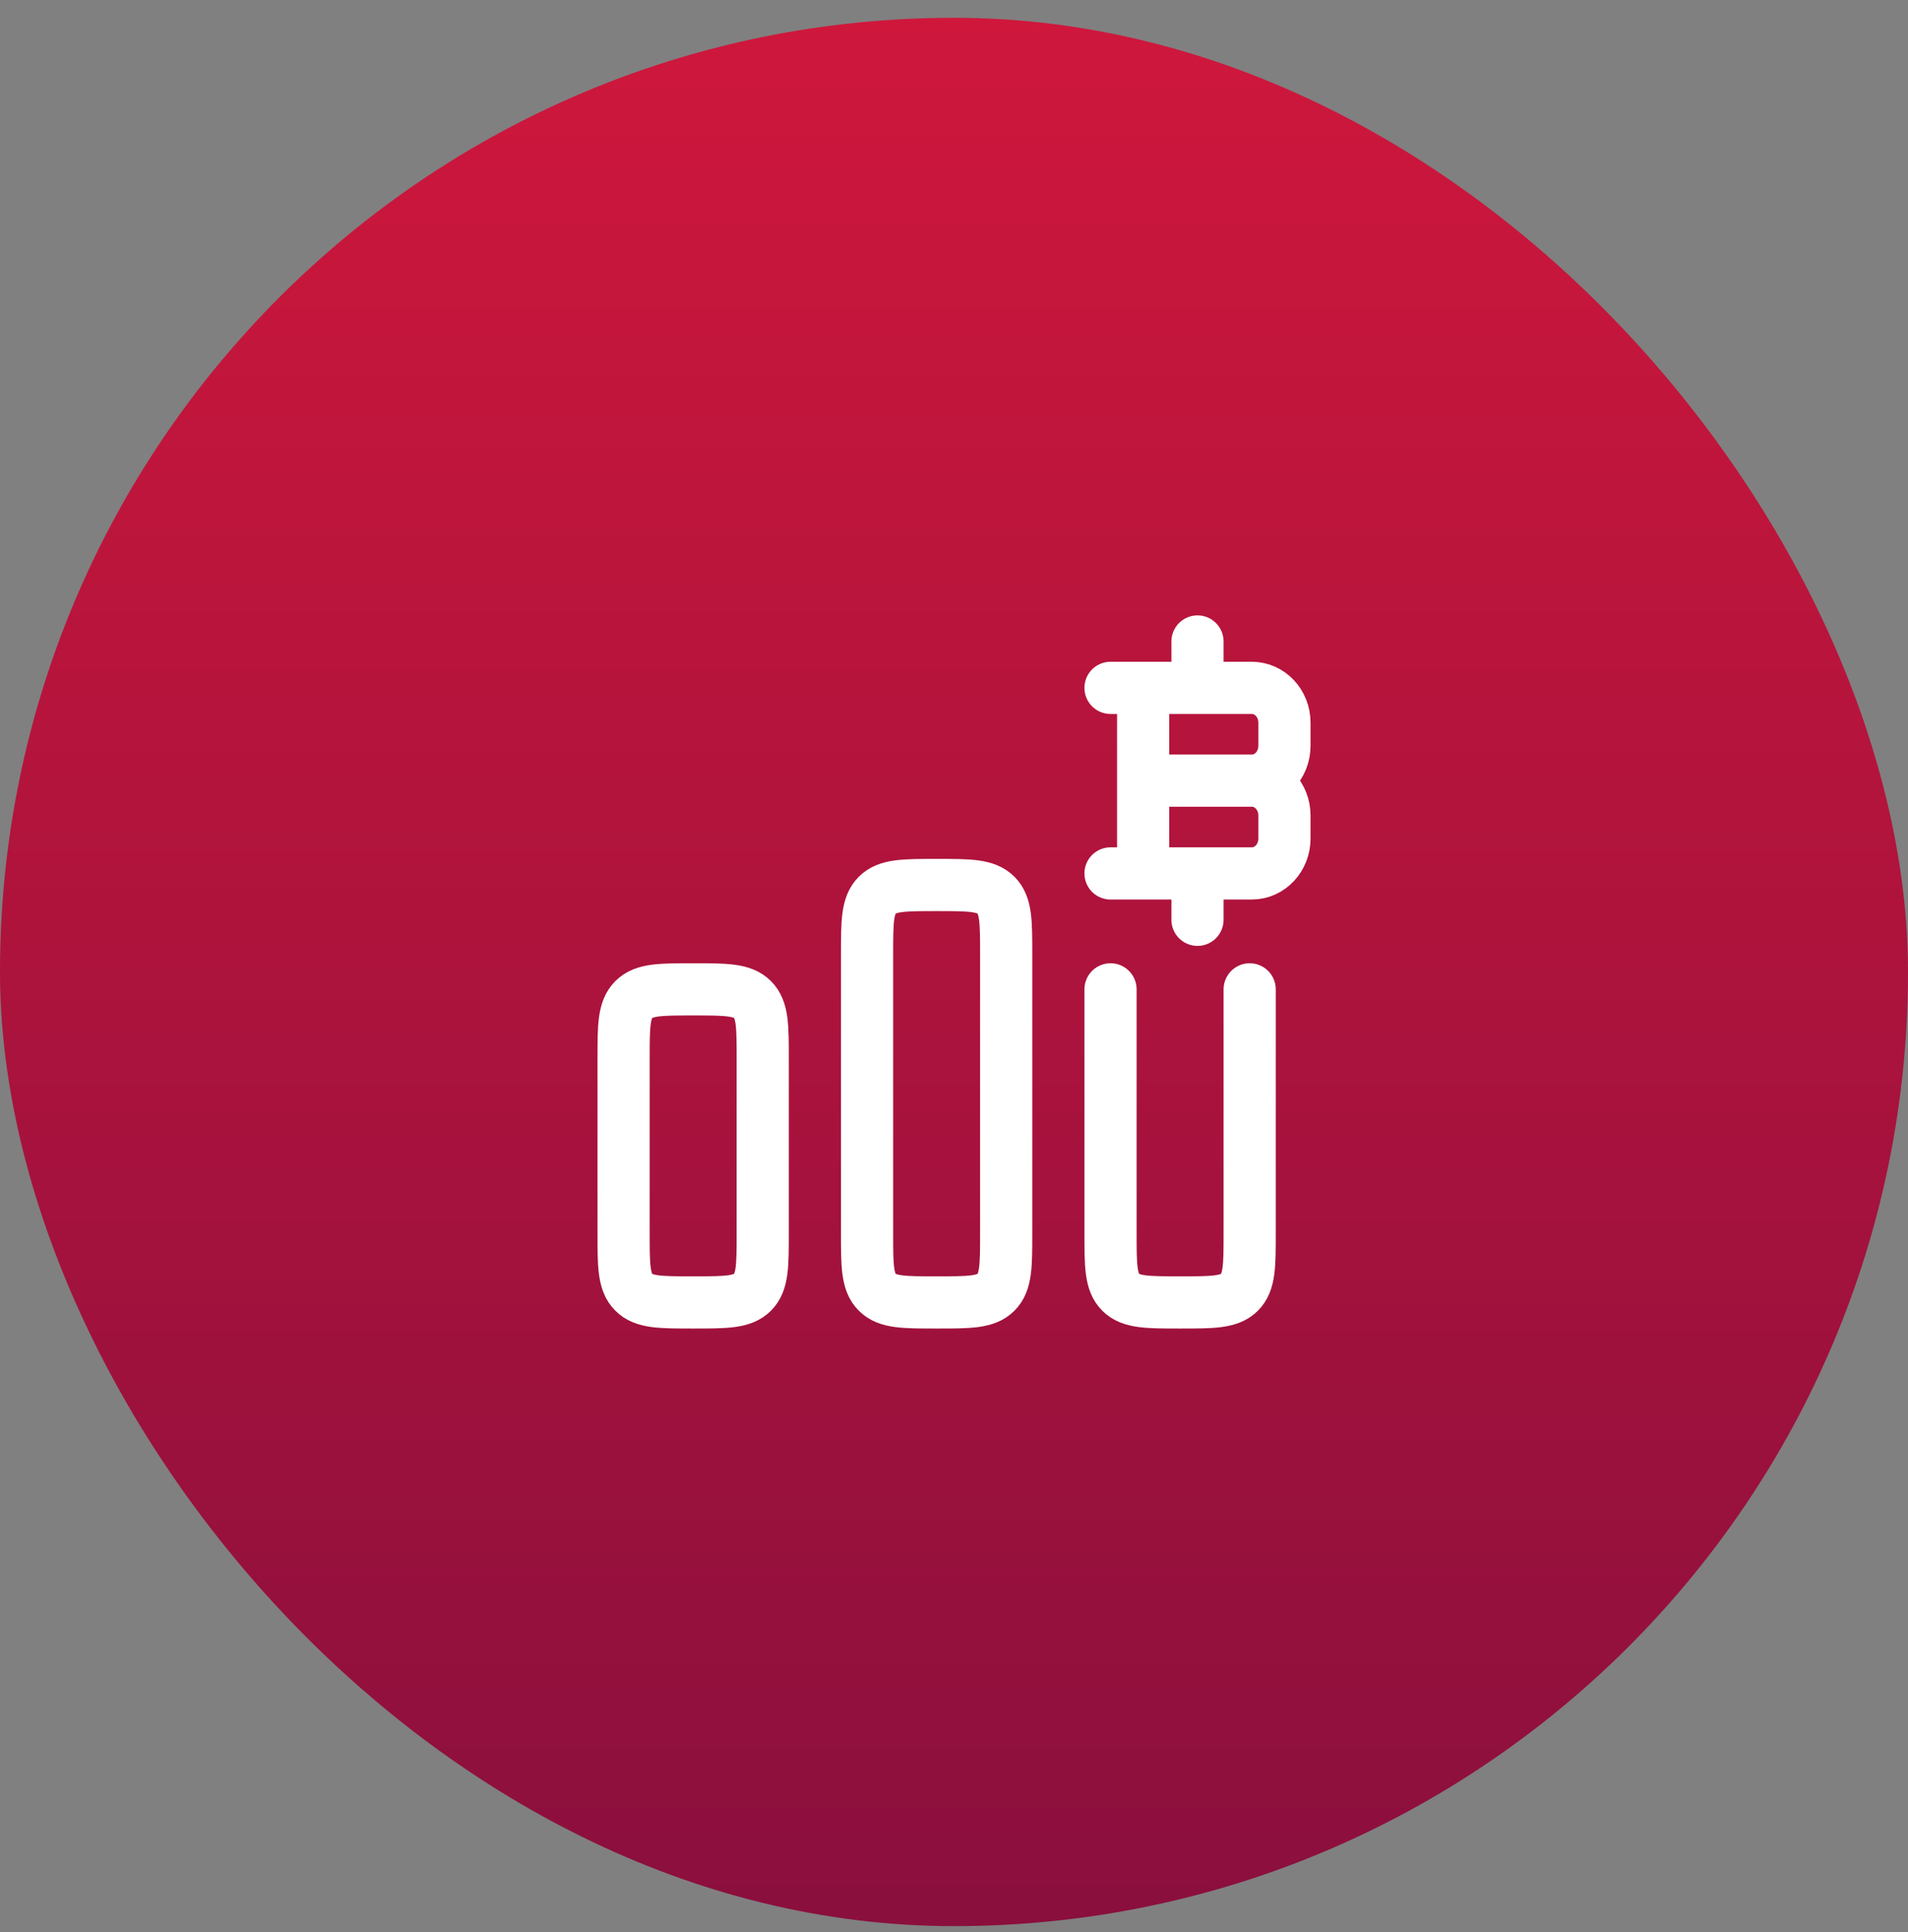
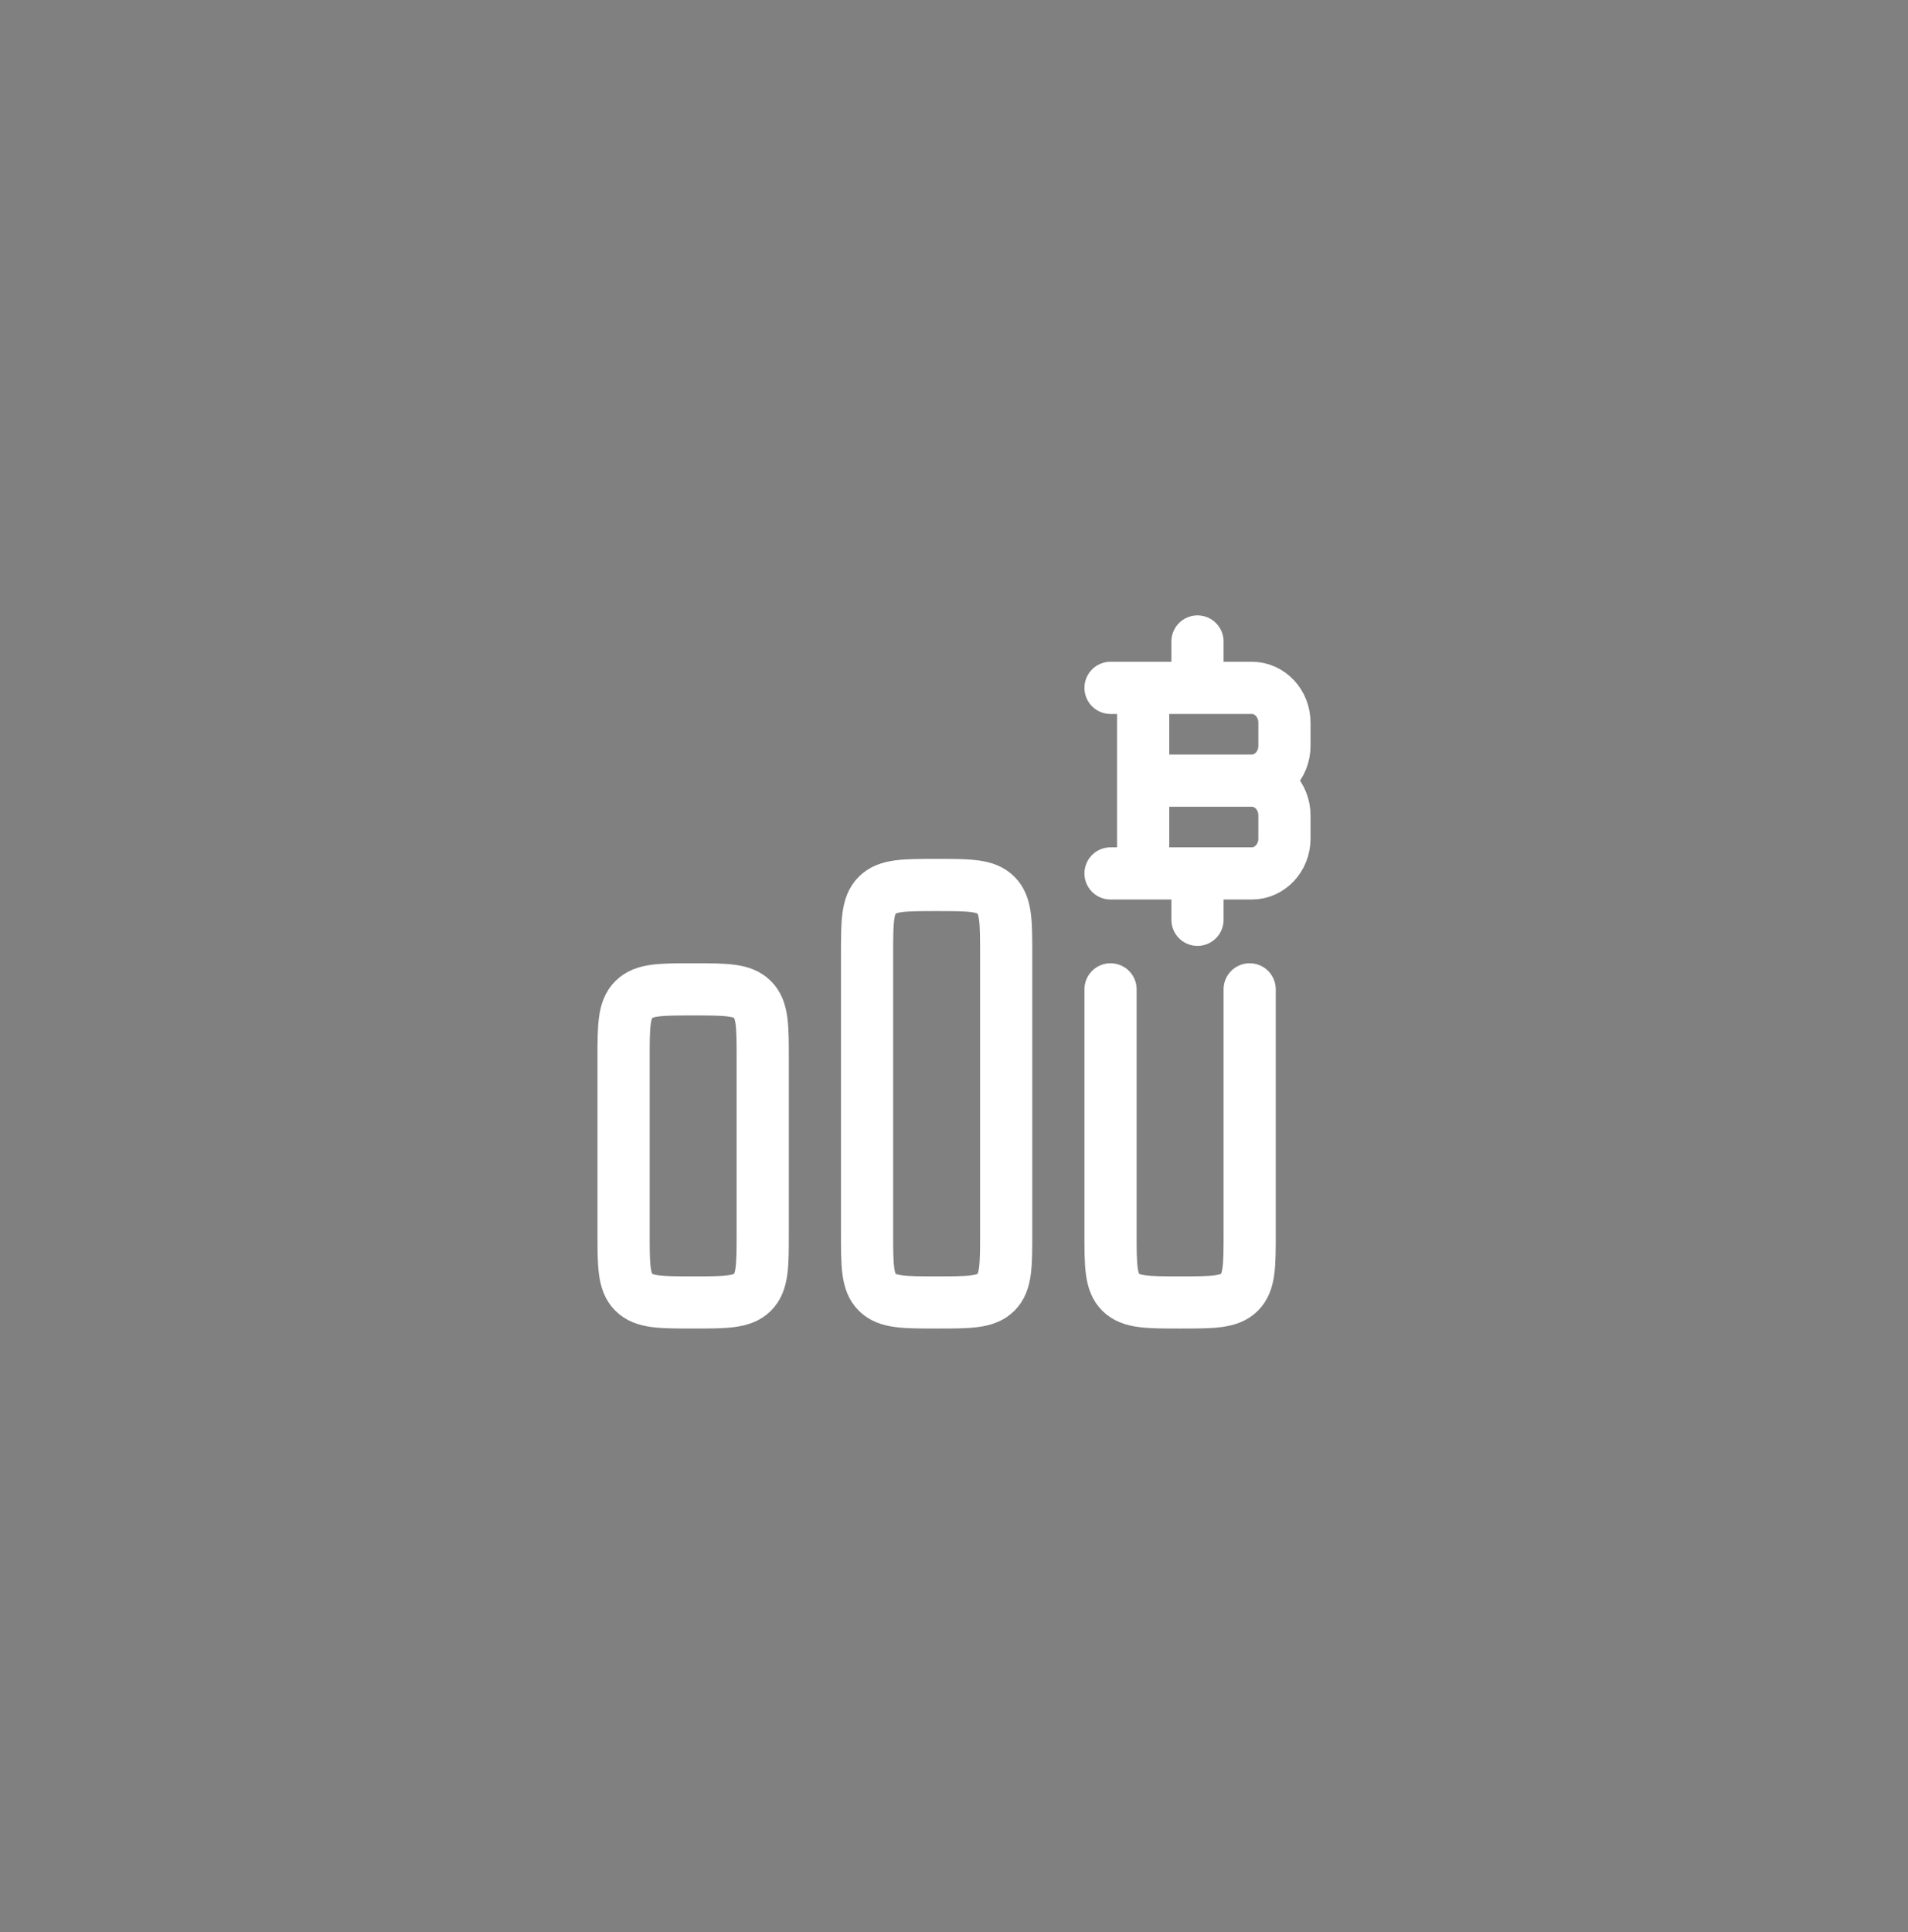
<svg xmlns="http://www.w3.org/2000/svg" width="80" height="81" viewBox="0 0 80 81" fill="none">
  <rect x="0" y="0" width="80" height="81" fill="#808080" stroke="none" />
-   <rect y="0.746" width="80" height="80" rx="40" fill="url(#paint0_linear_69_107)" />
  <path d="M52.397 41.475V51.684C52.397 53.059 52.397 53.746 51.969 54.173C51.542 54.6 50.855 54.6 49.48 54.6C48.105 54.6 47.418 54.6 46.99 54.173C46.563 53.746 46.563 53.059 46.563 51.684V41.475M47.931 36.615V28.836M50.209 28.836V26.892M50.209 38.559V36.615M47.931 32.725H52.488M52.488 32.725C53.242 32.725 53.855 33.379 53.855 34.184V35.156C53.855 35.961 53.242 36.615 52.488 36.615H46.563M52.488 32.725C53.242 32.725 53.855 32.072 53.855 31.267V30.294C53.855 29.489 53.242 28.836 52.488 28.836H46.563M42.188 51.684V40.017C42.188 38.642 42.188 37.955 41.761 37.528C41.334 37.1 40.647 37.1 39.272 37.1C37.896 37.1 37.209 37.1 36.782 37.528C36.355 37.955 36.355 38.642 36.355 40.017V51.684C36.355 53.059 36.355 53.746 36.782 54.173C37.209 54.6 37.896 54.6 39.272 54.6C40.647 54.6 41.334 54.6 41.761 54.173C42.188 53.746 42.188 53.059 42.188 51.684ZM31.98 51.684L31.98 44.392C31.98 43.017 31.98 42.33 31.552 41.903C31.125 41.475 30.438 41.475 29.063 41.475C27.688 41.475 27.001 41.475 26.574 41.903C26.146 42.33 26.146 43.017 26.146 44.392V51.684C26.146 53.059 26.146 53.746 26.574 54.173C27.001 54.6 27.688 54.6 29.063 54.6C30.438 54.6 31.125 54.6 31.552 54.173C31.98 53.746 31.98 53.059 31.98 51.684Z" stroke="white" stroke-width="2.188" stroke-linecap="round" stroke-linejoin="round" />
  <defs>
    <linearGradient id="paint0_linear_69_107" x1="40" y1="80.746" x2="40" y2="0.746" gradientUnits="userSpaceOnUse">
      <stop stop-color="#8A0F3D" />
      <stop offset="1" stop-color="#CF173C" />
    </linearGradient>
  </defs>
</svg>